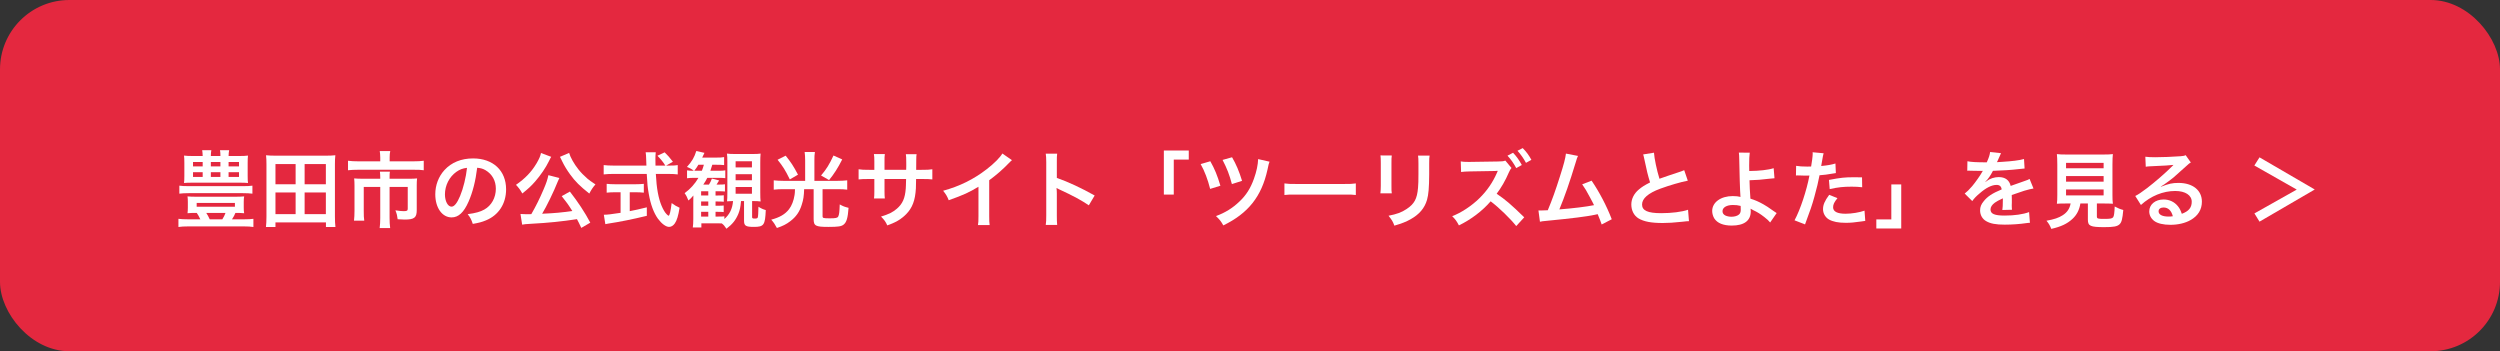
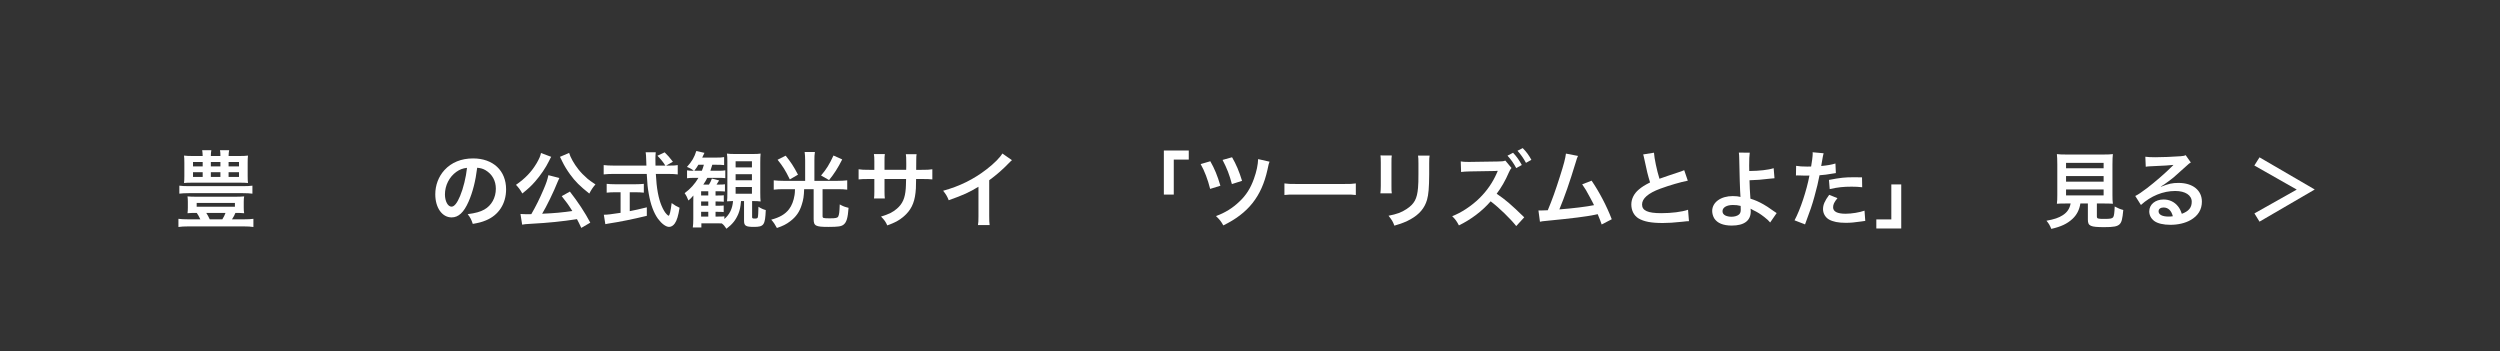
<svg xmlns="http://www.w3.org/2000/svg" id="_レイヤー_2" data-name="レイヤー_2" viewBox="0 0 540.326 75.913">
  <rect x="0" y="0" width="540.326" height="75.913" fill="#333333" stroke="none" />
  <defs>
    <style>
      .cls-1 {
        fill: #e4283f;
      }

      .cls-2 {
        fill: #fff;
      }
    </style>
  </defs>
  <g id="_レイヤー_1-2" data-name="レイヤー_1">
    <g>
-       <rect class="cls-1" width="540.326" height="75.913" rx="15" ry="15" />
      <g>
        <path class="cls-2" d="M42.4,46.015c-.9,0-1.314.018-1.873.072.055-.396.072-.738.072-1.225v-1.206c0-.504-.018-.811-.072-1.207.486.054,1.188.072,1.98.072h8.265c.792,0,1.495-.018,1.999-.072-.072.342-.09.684-.09,1.207v1.206c0,.522.018.864.09,1.225-.576-.054-1.099-.072-1.891-.072-.198.486-.342.774-.738,1.387h2.61c.883,0,1.459-.036,2.017-.108v1.765c-.594-.09-1.188-.126-2.017-.126h-12.1c-.864,0-1.477.036-2.088.126v-1.765c.611.072,1.188.108,2.088.108h2.647c-.307-.648-.505-1.008-.774-1.387h-.126ZM54.554,41.856c-.594-.072-1.206-.108-2.089-.108h-11.649c-.864,0-1.477.036-2.053.108v-1.729c.522.072,1.099.108,2.053.108h11.649c1.009,0,1.549-.036,2.089-.108v1.729ZM51.601,33.718c.9,0,1.44-.018,1.999-.09-.054.432-.072.811-.072,1.531v2.845c0,.738.019,1.17.072,1.548-.522-.054-1.026-.072-1.873-.072h-10.083c-.972,0-1.35.018-1.872.072.054-.45.072-.846.072-1.548v-2.845c0-.684-.019-1.081-.072-1.531.558.072,1.099.09,1.998.09h2.035c-.019-.594-.036-.792-.108-1.26h1.98c-.071.45-.107.738-.107,1.26h2.07c0-.576-.018-.829-.09-1.26h1.98c-.09.45-.108.738-.126,1.26h2.196ZM41.716,35.014v.954h2.089v-.954h-2.089ZM41.716,37.211v1.026h2.089v-1.026h-2.089ZM42.508,44.683h8.265v-.829h-8.265v.829ZM44.579,46.015c.252.378.486.811.756,1.387h2.719c.307-.486.54-.955.685-1.387h-4.159ZM45.569,35.968h2.07v-.954h-2.07v.954ZM45.569,38.237h2.07v-1.026h-2.07v1.026ZM49.404,35.968h2.251v-.954h-2.251v.954ZM49.404,38.237h2.251v-1.026h-2.251v1.026Z" />
-         <path class="cls-2" d="M70.447,49.058v-.99h-10.911v.99h-2.053c.071-.648.107-1.296.107-2.269v-11.308c0-.72-.018-1.296-.09-1.926.685.072,1.261.09,2.089.09h10.821c.81,0,1.386-.018,2.07-.09-.072.612-.09,1.152-.09,1.909v11.325c0,.918.036,1.656.108,2.269h-2.053ZM59.536,39.821h4.356v-4.357h-4.356v4.357ZM59.536,46.286h4.356v-4.682h-4.356v4.682ZM65.838,39.821h4.591v-4.357h-4.591v4.357ZM65.838,46.286h4.591v-4.682h-4.591v4.682Z" />
-         <path class="cls-2" d="M82.182,33.988c0-.522-.055-1.044-.108-1.333h2.269c-.09.396-.126.828-.126,1.314v.9h5.096c.973,0,1.62-.036,2.269-.126v2.052c-.594-.09-1.099-.108-2.215-.108h-11.938c-.846,0-1.53.036-2.215.108v-2.052c.702.09,1.351.126,2.269.126h4.7v-.882ZM82.182,38.417c0-.468-.019-.918-.072-1.314h2.16c-.054.216-.071.648-.071,1.314v.216h4.177c.811,0,1.225-.018,1.765-.072-.054.486-.072.9-.072,1.548v5.312c0,1.62-.521,2.034-2.629,2.034-.414,0-.756-.018-1.494-.072-.108-.828-.162-1.081-.486-1.927.811.126,1.387.18,1.765.18.738,0,.9-.09.9-.558v-4.682h-3.925v6.68c0,.882.036,1.495.126,2.215h-2.269c.09-.738.126-1.369.126-2.197v-6.698h-3.565v5.167c0,.991.018,1.531.108,2.125h-2.215c.072-.685.107-1.278.107-2.107v-5.474c0-.558-.018-1.026-.071-1.548.576.054,1.08.072,1.854.072h3.781v-.216Z" />
        <path class="cls-2" d="M101.262,43.603c-1.026,2.323-2.179,3.385-3.655,3.385-2.053,0-3.529-2.089-3.529-4.988,0-1.98.702-3.835,1.98-5.239,1.513-1.657,3.638-2.521,6.194-2.521,4.321,0,7.13,2.629,7.13,6.68,0,3.115-1.62,5.6-4.375,6.716-.864.36-1.566.54-2.827.756-.306-.954-.522-1.351-1.099-2.106,1.657-.216,2.737-.504,3.583-.991,1.566-.864,2.503-2.575,2.503-4.501,0-1.729-.774-3.133-2.215-3.998-.558-.324-1.026-.468-1.818-.54-.342,2.827-.972,5.312-1.872,7.346ZM98.614,37.157c-1.512,1.08-2.448,2.935-2.448,4.861,0,1.477.63,2.647,1.422,2.647.595,0,1.207-.756,1.854-2.305.685-1.621,1.279-4.051,1.495-6.086-.937.108-1.585.36-2.323.882Z" />
        <path class="cls-2" d="M119.135,33.898q-.071.108-.162.27c-.018.036-.035.09-.09.18q-.107.18-.233.468c-.685,1.422-1.819,3.079-2.989,4.411-.864.991-1.459,1.531-2.772,2.593-.45-.81-.811-1.278-1.369-1.872,1.98-1.369,3.331-2.773,4.447-4.646.559-.955.847-1.603.955-2.233l2.214.829ZM125.635,49.256c-.45-.972-.612-1.278-.936-1.891-3.115.486-6.267.81-9.741.99-1.423.09-1.566.09-2.106.198l-.36-2.305c.396.036.811.054,1.314.054.414,0,.522,0,1.026-.018.954-1.639,1.854-3.457,2.646-5.33.595-1.386.847-2.125,1.044-3.097l2.377.612c-.107.216-.18.36-.36.792-.846,2.143-2.448,5.438-3.366,6.932,2.845-.126,4.123-.252,6.518-.594-.828-1.332-1.261-1.926-2.287-3.205l1.765-.99c1.765,2.269,3.205,4.447,4.412,6.716l-1.945,1.134ZM123.006,33.051c.253.937,1.081,2.395,1.999,3.547.559.702,1.188,1.35,1.98,2.035.468.378.702.558,1.711,1.224-.595.684-.883,1.134-1.333,1.98-2.053-1.638-3.024-2.593-4.159-4.159-.666-.918-1.225-1.836-1.656-2.719-.036-.09-.108-.216-.198-.414q-.054-.126-.18-.36-.09-.18-.145-.288l1.98-.847Z" />
        <path class="cls-2" d="M144.733,35.788c.846,0,1.296-.018,1.746-.108v2.017c-.504-.072-1.206-.108-2.106-.108h-2.629c.162,3.133.559,5.275,1.261,6.932.342.792.702,1.404,1.08,1.782.18.18.36.324.414.324.216,0,.433-.864.666-2.737.757.54,1.062.72,1.711,1.008-.271,1.729-.576,2.737-1.026,3.385-.342.486-.774.756-1.242.756-.685,0-1.603-.684-2.396-1.747-.918-1.278-1.602-3.097-1.998-5.419-.252-1.458-.288-1.783-.433-4.285h-7.202c-.792,0-1.44.036-2.106.108v-2.017c.559.072,1.225.108,2.106.108h7.131q-.055-.936-.055-1.476c0-.45-.054-1.081-.107-1.405h2.179c-.055.45-.072.937-.072,1.458,0,.306,0,.828.018,1.422h2.125c-.504-.81-.918-1.314-1.711-2.125l1.566-.738c.774.774.991,1.008,1.783,2.035l-1.459.828h.757ZM132.939,41.55c-.684,0-1.314.036-1.818.09v-1.909c.45.054,1.062.09,1.854.09h4.357c.792,0,1.368-.036,1.818-.09v1.909c-.522-.054-1.116-.09-1.801-.09h-1.242v4.087c1.261-.252,1.963-.396,3.691-.828v1.836c-3.043.738-5.888,1.314-8.301,1.674-.162.036-.36.072-.666.126l-.324-2.034c.756,0,1.603-.108,3.619-.414v-4.448h-1.188Z" />
        <path class="cls-2" d="M160.158,43.459c-.126,1.387-.252,1.927-.576,2.755-.558,1.333-1.26,2.232-2.574,3.223-.414-.63-.612-.846-1.009-1.152-.359-.018-.576-.018-.972-.018h-3.439v.9h-1.854c.072-.541.108-1.026.108-1.891v-3.565c0-.486,0-.684.018-1.458-.504.576-.594.684-1.08,1.08-.234-.63-.433-1.044-.811-1.584,1.278-.954,2.215-1.999,2.989-3.313h-.937c-.702,0-1.134.036-1.53.09v-1.71c.414.072.756.09,1.314.09h.144c-.288-.271-.864-.594-1.477-.829,1.062-1.152,1.621-2.125,2.017-3.439l1.765.396c-.197.45-.252.558-.485,1.026h2.988c.847,0,1.297-.018,1.747-.108v1.729c-.486-.054-.9-.072-1.657-.072h-.9c-.18.594-.233.792-.414,1.296h1.837c.648,0,1.009-.018,1.387-.09v1.693c-.433-.054-.847-.072-1.423-.072h-2.467c-.27.54-.414.792-.864,1.458h1.225c.306-.504.432-.756.63-1.296l1.566.396c-.197.324-.197.342-.558.9h.504c.702,0,.99-.018,1.314-.072v1.567c-.396-.036-.792-.054-1.332-.054h-.702v.918h.504c.738,0,.99-.018,1.278-.054v1.404c-.324-.036-.757-.054-1.278-.054h-.504v.918h.485c.738,0,.99-.018,1.278-.054v1.423c-.323-.036-.576-.054-1.278-.054h-.485v1.026h.521c.883,0,1.08-.018,1.387-.054v.576c1.134-.972,1.746-2.232,1.872-3.871h-.197c-.433,0-.757.018-1.099.054.054-.504.072-.864.072-1.873v-6.662c0-.9-.019-1.26-.091-1.783.505.072.973.09,1.765.09h3.764c.828,0,1.278-.018,1.746-.09-.054.558-.072,1.081-.072,1.981v6.464c0,.936.019,1.386.072,1.908-.521-.072-.882-.09-1.656-.09h-.18v3.457c0,.252.107.324.54.324.468,0,.612-.054.684-.252.072-.198.126-1.008.145-2.305.558.36,1.08.594,1.584.72-.144,3.259-.396,3.637-2.593,3.637-1.729,0-2.106-.234-2.106-1.332v-4.25h-.648ZM151.696,36.905c.198-.522.288-.774.432-1.296h-1.188c-.288.504-.468.756-.882,1.296h1.639ZM153.082,42.253v-.918h-1.548v.918h1.548ZM151.534,44.467h1.548v-.918h-1.548v.918ZM151.534,46.808h1.548v-1.026h-1.548v1.026ZM158.988,36.185h3.529v-1.333h-3.529v1.333ZM158.988,38.957h3.529v-1.314h-3.529v1.314ZM158.988,41.874h3.529v-1.458h-3.529v1.458Z" />
        <path class="cls-2" d="M174.018,34.672c0-.702-.036-1.278-.108-1.818h2.215c-.09.504-.108,1.062-.108,1.818v4.412h5.023c.738,0,1.404-.036,2.07-.108v2.017c-.558-.072-1.152-.108-2.034-.108h-3.295v5.798c0,.468.126.504,1.62.504,1.207,0,1.621-.09,1.765-.396.198-.378.271-.972.324-2.611.792.432,1.044.522,1.908.738-.161,2.215-.432,3.115-1.062,3.619-.486.396-1.152.504-3.295.504-2.773,0-3.188-.216-3.188-1.71v-6.446h-2.053c-.054,1.53-.162,2.25-.504,3.313-.468,1.566-1.242,2.665-2.503,3.619-.846.648-1.603,1.026-2.881,1.458-.414-.774-.684-1.188-1.225-1.801,1.837-.486,3.008-1.17,3.854-2.269.576-.738,1.009-1.873,1.188-3.061.054-.36.072-.576.09-1.26h-2.574c-.738,0-1.369.036-2.017.108v-2.017c.63.072,1.278.108,2.052.108h4.736v-4.412ZM169.804,33.646c1.135,1.405,1.692,2.251,2.665,4.105l-1.765,1.026c-.973-1.981-1.458-2.773-2.646-4.25l1.746-.882ZM182.029,34.456c-.954,1.89-1.782,3.169-2.845,4.465l-1.729-.99c1.116-1.297,1.854-2.485,2.683-4.321l1.891.846Z" />
        <path class="cls-2" d="M195.852,36.707l.019-.81v-.576c0-1.188-.019-1.584-.09-1.999h2.322c-.054.414-.072.504-.072,1.206q0,1.099-.018,2.179h1.152c1.278,0,1.639-.018,2.341-.126v2.197c-.63-.072-1.116-.09-2.305-.09h-1.206c-.036,2.161-.036,2.287-.127,2.971-.252,2.305-1.025,3.835-2.593,5.167-.972.828-1.854,1.296-3.511,1.891-.342-.774-.576-1.117-1.351-1.909,1.711-.522,2.575-.955,3.439-1.71,1.225-1.062,1.746-2.251,1.908-4.321.036-.414.036-.846.072-2.089h-4.663v2.701c0,.756.018,1.044.071,1.512h-2.34c.054-.396.071-.882.071-1.548v-2.665h-1.098c-1.188,0-1.675.018-2.305.09v-2.197c.702.108,1.062.126,2.341.126h1.062v-1.801c0-.756-.018-1.134-.09-1.602h2.358c-.071.594-.071.63-.071,1.548v1.854h4.681Z" />
        <path class="cls-2" d="M218.714,34.618c-.307.271-.396.342-.666.63-1.351,1.404-2.701,2.575-4.25,3.709v7.688c0,.99.019,1.512.091,1.999h-2.521c.091-.522.108-.882.108-1.944v-6.338c-2.106,1.26-3.115,1.729-6.428,2.917-.378-.936-.576-1.242-1.207-2.052,3.565-.973,6.591-2.467,9.453-4.682,1.603-1.242,2.827-2.485,3.35-3.367l2.07,1.44Z" />
-         <path class="cls-2" d="M226.019,48.608c.09-.576.107-1.062.107-2.017v-11.541c0-.882-.036-1.351-.107-1.837h2.467c-.072.54-.072.774-.072,1.891v3.349c2.467.864,5.294,2.179,8.175,3.799l-1.261,2.125c-1.494-1.026-3.367-2.053-6.374-3.439-.414-.198-.468-.216-.612-.306.054.504.072.72.072,1.224v4.753c0,.937.018,1.405.072,1.999h-2.467Z" />
        <path class="cls-2" d="M251.544,42.054v-9.525h5.384v1.962h-3.241v7.562h-2.143Z" />
        <path class="cls-2" d="M261.586,34.852c.936,1.656,1.512,3.043,2.179,5.293l-2.215.684c-.504-2.017-1.206-3.871-2.053-5.365l2.089-.612ZM274.388,34.942c-.162.396-.198.522-.45,1.747-1.278,5.78-4.142,9.399-9.543,12.028-.486-.864-.721-1.188-1.585-2.017,1.999-.738,3.602-1.729,5.06-3.133,1.459-1.368,2.413-2.881,3.151-4.951.559-1.548.864-3.025.9-4.231l2.467.558ZM266.285,33.988c.864,1.477,1.549,3.079,2.16,5.096l-2.196.702c-.522-1.999-1.062-3.385-2.017-5.222l2.053-.576Z" />
        <path class="cls-2" d="M277.605,39.642c.792.108,1.134.126,2.917.126h9.597c1.782,0,2.125-.018,2.917-.126v2.502c-.721-.09-.919-.09-2.936-.09h-9.561c-2.017,0-2.215,0-2.935.09v-2.502Z" />
        <path class="cls-2" d="M300.809,33.61c-.072.504-.072.666-.072,1.62v4.97c0,.9,0,1.134.072,1.584h-2.467c.054-.414.09-.972.09-1.621v-4.952c0-.918-.018-1.152-.071-1.62l2.448.018ZM308.983,33.628c-.072.45-.091.648-.091,1.675v2.431c-.018,2.809-.144,4.321-.468,5.456-.522,1.8-1.675,3.151-3.547,4.195-.954.54-1.854.9-3.511,1.386-.324-.882-.505-1.188-1.261-2.143,1.765-.342,2.809-.72,3.889-1.44,1.693-1.116,2.287-2.215,2.485-4.591.072-.774.09-1.566.09-3.007v-2.25c0-.918-.018-1.297-.09-1.711h2.503Z" />
        <path class="cls-2" d="M327.703,48.86c-1.242-1.584-3.745-4.015-5.527-5.348-1.801,2.088-4.231,3.925-6.86,5.204-.486-.918-.738-1.278-1.459-1.999,1.855-.666,4.214-2.214,5.906-3.889,1.62-1.585,2.863-3.403,3.745-5.42l.09-.198.054-.126c0-.036.019-.072.055-.162-.198.018-.252.018-.396.018l-.162.018-5.401.09c-.973.018-1.423.054-1.963.126l-.071-2.287c.504.09.846.108,1.584.108h.433l6.014-.09c1.008-.018,1.152-.036,1.603-.198l1.332,1.603c-.18.198-.414.576-.576.972-.685,1.639-1.675,3.349-2.629,4.591,1.999,1.369,2.989,2.215,5.96,5.096l-1.729,1.891ZM327.019,33.016c.793.846,1.278,1.53,1.891,2.646l-1.206.667c-.595-1.099-1.099-1.819-1.891-2.683l1.206-.63ZM329.81,35.194c-.54-.99-1.134-1.836-1.837-2.61l1.135-.576c.811.828,1.314,1.512,1.873,2.539l-1.171.648Z" />
        <path class="cls-2" d="M341.058,33.7c-.198.396-.216.432-.468,1.296-1.368,4.501-2.413,7.49-3.565,10.263,2.827-.216,5.942-.594,7.49-.918-.198-.432-.414-.828-.846-1.639-.793-1.494-1.116-2.017-1.711-2.863l2.035-.792c1.674,2.449,3.259,5.474,4.356,8.336l-2.178,1.134q-.234-.738-.864-2.232-.234.054-.648.144c-1.818.378-4.808.756-10.191,1.279-1.008.09-1.278.126-1.639.216l-.324-2.431h.469c.36,0,.792-.018,1.548-.054.955-2.269,1.675-4.303,2.611-7.256.846-2.647,1.188-3.925,1.314-4.988l2.61.504Z" />
        <path class="cls-2" d="M357.474,32.998c.071,1.206.611,3.799,1.188,5.636q1.171-.432,4.664-1.584c.324-.108.414-.144.684-.27l.774,2.269c-1.566.306-3.925.99-5.941,1.729-2.629.972-3.943,2.125-3.943,3.421,0,1.314,1.225,1.873,4.123,1.873,2.251,0,4.466-.27,5.815-.738l.198,2.467c-.396,0-.486.018-1.458.126-1.944.198-2.953.27-4.214.27-2.502,0-4.068-.306-5.221-.99-.99-.594-1.566-1.71-1.566-3.007,0-1.207.576-2.359,1.602-3.223.703-.594,1.279-.954,2.449-1.548-.45-1.458-.756-2.665-1.206-4.879-.181-.864-.198-.9-.288-1.17l2.341-.378Z" />
        <path class="cls-2" d="M378.174,32.998c-.09.594-.126,1.477-.126,2.791,0,.252,0,.306.018,1.17,2.161-.018,4.142-.234,5.275-.612l.181,2.179q-.36.018-1.171.108c-1.512.198-2.809.288-4.23.324.035,1.405.071,2.215.197,3.979,1.009.306,1.854.684,2.81,1.224.647.36.954.576,2.322,1.531.234.162.324.234.54.36l-1.404,2.035c-.324-.396-.612-.666-1.278-1.188-.864-.666-1.423-1.026-2.377-1.476-.233-.126-.378-.198-.576-.324.019.144.036.306.036.576,0,2.017-1.422,3.079-4.105,3.079-1.836,0-3.114-.522-3.78-1.548-.271-.45-.45-1.044-.45-1.603,0-1.873,1.854-3.223,4.447-3.223.666,0,1.314.072,1.674.18q-.018-.054-.018-.18c-.072-.648-.234-5.564-.252-7.814-.019-.9-.019-1.081-.09-1.584l2.358.018ZM374.537,44.305c-1.351,0-2.251.541-2.251,1.333,0,.432.198.72.612.937.342.162.828.27,1.314.27.684,0,1.278-.18,1.638-.486.253-.216.379-.558.379-1.008,0-.324-.019-.828-.019-.846-.666-.162-.99-.198-1.674-.198Z" />
        <path class="cls-2" d="M388.197,35.842c.648.108,1.368.162,2.412.162.217,0,.415,0,.829-.018.162-.864.342-2.25.342-2.755,0-.072,0-.18-.019-.324l2.377.216q-.126.414-.342,1.729c-.09.504-.108.612-.18,1.026,1.332-.126,2.178-.27,3.078-.54l.091,2.07q-.145.018-.576.09c-.919.18-2.359.36-2.953.378-.198,1.116-.648,3.025-1.116,4.664-.522,1.872-.828,2.772-2.017,5.959l-2.269-.882c1.242-2.287,2.628-6.482,3.223-9.687-.126.018-.198.018-.234.018h-1.044c-.09,0-.271,0-.576-.018-.324-.018-.576-.018-.721-.018-.09,0-.18,0-.342.018l.036-2.089ZM397.128,42.829c-.721.9-.937,1.35-.937,1.98,0,.918.9,1.386,2.701,1.386,1.314,0,3.043-.288,4.087-.666l.162,2.214c-.324.036-.468.054-.882.126-1.495.216-2.287.288-3.35.288-1.603,0-2.755-.234-3.619-.72-.774-.45-1.278-1.314-1.278-2.215,0-.954.342-1.765,1.333-3.115l1.782.721ZM402.476,40.47c-.864-.09-1.368-.126-2.269-.126-1.783,0-2.972.126-4.754.522l-.162-1.98c2.557-.486,3.421-.576,5.366-.576.485,0,.647,0,1.782.018l.036,2.143Z" />
        <path class="cls-2" d="M410.915,39.858v9.525h-5.384v-1.962h3.241v-7.562h2.143Z" />
-         <path class="cls-2" d="M425.224,34.852c.738.162,1.891.234,4.177.234.486-1.08.648-1.621.721-2.232l2.358.252q-.108.18-.72,1.621c-.091.198-.126.252-.162.324q.144-.018,1.134-.072c2.089-.126,3.728-.324,4.718-.612l.126,2.053q-.504.036-1.423.144c-1.314.162-3.601.306-5.419.36-.522,1.026-1.026,1.747-1.657,2.395l.019.036q.126-.09.36-.27c.666-.504,1.62-.811,2.538-.811,1.404,0,2.287.666,2.575,1.909,1.387-.504,2.305-.828,2.755-.972.972-.342,1.044-.36,1.332-.541l.847,2.071c-.505.072-1.045.216-1.999.486-.252.072-1.152.378-2.7.918v.198q.018.468.018.72v.72c-.018.306-.018.468-.018.594,0,.396.018.648.054.954l-2.089.054c.072-.324.108-1.243.108-2.089v-.432c-.883.414-1.351.667-1.729.937-.631.468-.937.954-.937,1.476,0,.937.864,1.314,3.043,1.314,2.16,0,4.015-.27,5.294-.756l.18,2.322c-.307,0-.396.018-.828.072-1.297.198-3.025.324-4.609.324-1.909,0-3.097-.216-4.016-.756-.828-.468-1.314-1.333-1.314-2.323,0-.738.217-1.314.793-1.999.81-1.008,1.836-1.692,3.871-2.539-.091-.667-.45-.973-1.099-.973-1.044,0-2.305.63-3.691,1.854-.756.63-1.17,1.081-1.566,1.639l-1.639-1.621c.469-.36.99-.864,1.621-1.602.702-.829,1.8-2.395,2.16-3.079q.072-.144.145-.234c-.072,0-.307.018-.307.018-.288,0-1.872-.036-2.269-.036q-.342-.018-.504-.018c-.054,0-.162,0-.288.018l.036-2.053Z" />
        <path class="cls-2" d="M446.5,43.981c-.864,0-1.477.018-1.944.054.072-.522.09-1.08.09-1.909v-6.572c0-.99-.036-1.783-.09-2.25.54.072,1.062.09,1.891.09h8.301c.828,0,1.386-.018,1.908-.09-.054.432-.09,1.26-.09,2.25v6.572c0,.864.018,1.405.09,1.909-.468-.036-1.171-.054-1.908-.054h-1.549v2.772c0,.504.162.558,1.566.558,1.387,0,1.746-.072,1.963-.378.18-.252.27-.936.324-2.305.737.396,1.17.576,1.854.756-.181,1.999-.36,2.665-.811,3.097-.504.468-1.278.612-3.313.612-2.988,0-3.528-.252-3.528-1.603v-3.511h-1.621c-.216,1.386-.792,2.484-1.71,3.331-1.135,1.062-2.503,1.693-4.573,2.161-.307-.756-.522-1.134-1.045-1.764,1.692-.306,2.647-.63,3.512-1.188.972-.63,1.494-1.404,1.71-2.539h-1.026ZM446.536,36.364h8.12v-1.17h-8.12v1.17ZM446.536,39.263h8.12v-1.206h-8.12v1.206ZM446.536,42.235h8.12v-1.279h-8.12v1.279Z" />
        <path class="cls-2" d="M467.057,40.362c1.639-.648,2.431-.829,3.781-.829,3.079,0,5.06,1.584,5.06,4.051,0,1.71-.847,3.079-2.449,3.979-1.17.666-2.7,1.026-4.357,1.026-1.512,0-2.772-.288-3.492-.829-.685-.504-1.081-1.26-1.081-2.07,0-1.495,1.297-2.575,3.098-2.575,1.26,0,2.358.522,3.114,1.476.36.45.559.846.828,1.621,1.495-.558,2.143-1.333,2.143-2.611,0-1.404-1.386-2.323-3.564-2.323-2.629,0-5.258,1.062-7.418,3.025l-1.225-1.944c.63-.306,1.351-.792,2.539-1.693,1.674-1.278,4.015-3.295,5.383-4.681.036-.036.217-.216.324-.324l-.018-.018c-.685.09-1.837.162-5.096.306-.396.018-.522.036-.864.09l-.09-2.161c.612.072,1.134.108,2.124.108,1.531,0,3.728-.09,5.474-.216.631-.054.829-.09,1.117-.234l1.116,1.584c-.307.162-.433.27-.937.738-.9.828-2.215,1.999-2.827,2.521-.324.27-1.62,1.243-1.98,1.477q-.45.306-.738.468l.036.036ZM467.597,44.845c-.648,0-1.062.324-1.062.828,0,.72.811,1.134,2.143,1.134.343,0,.433,0,.937-.072-.324-1.242-1.008-1.89-2.017-1.89Z" />
        <path class="cls-2" d="M487.233,35.77l1.116-1.764,11.938,6.95-11.938,6.95-1.099-1.782,9.147-5.15-9.165-5.204Z" />
      </g>
    </g>
  </g>
</svg>